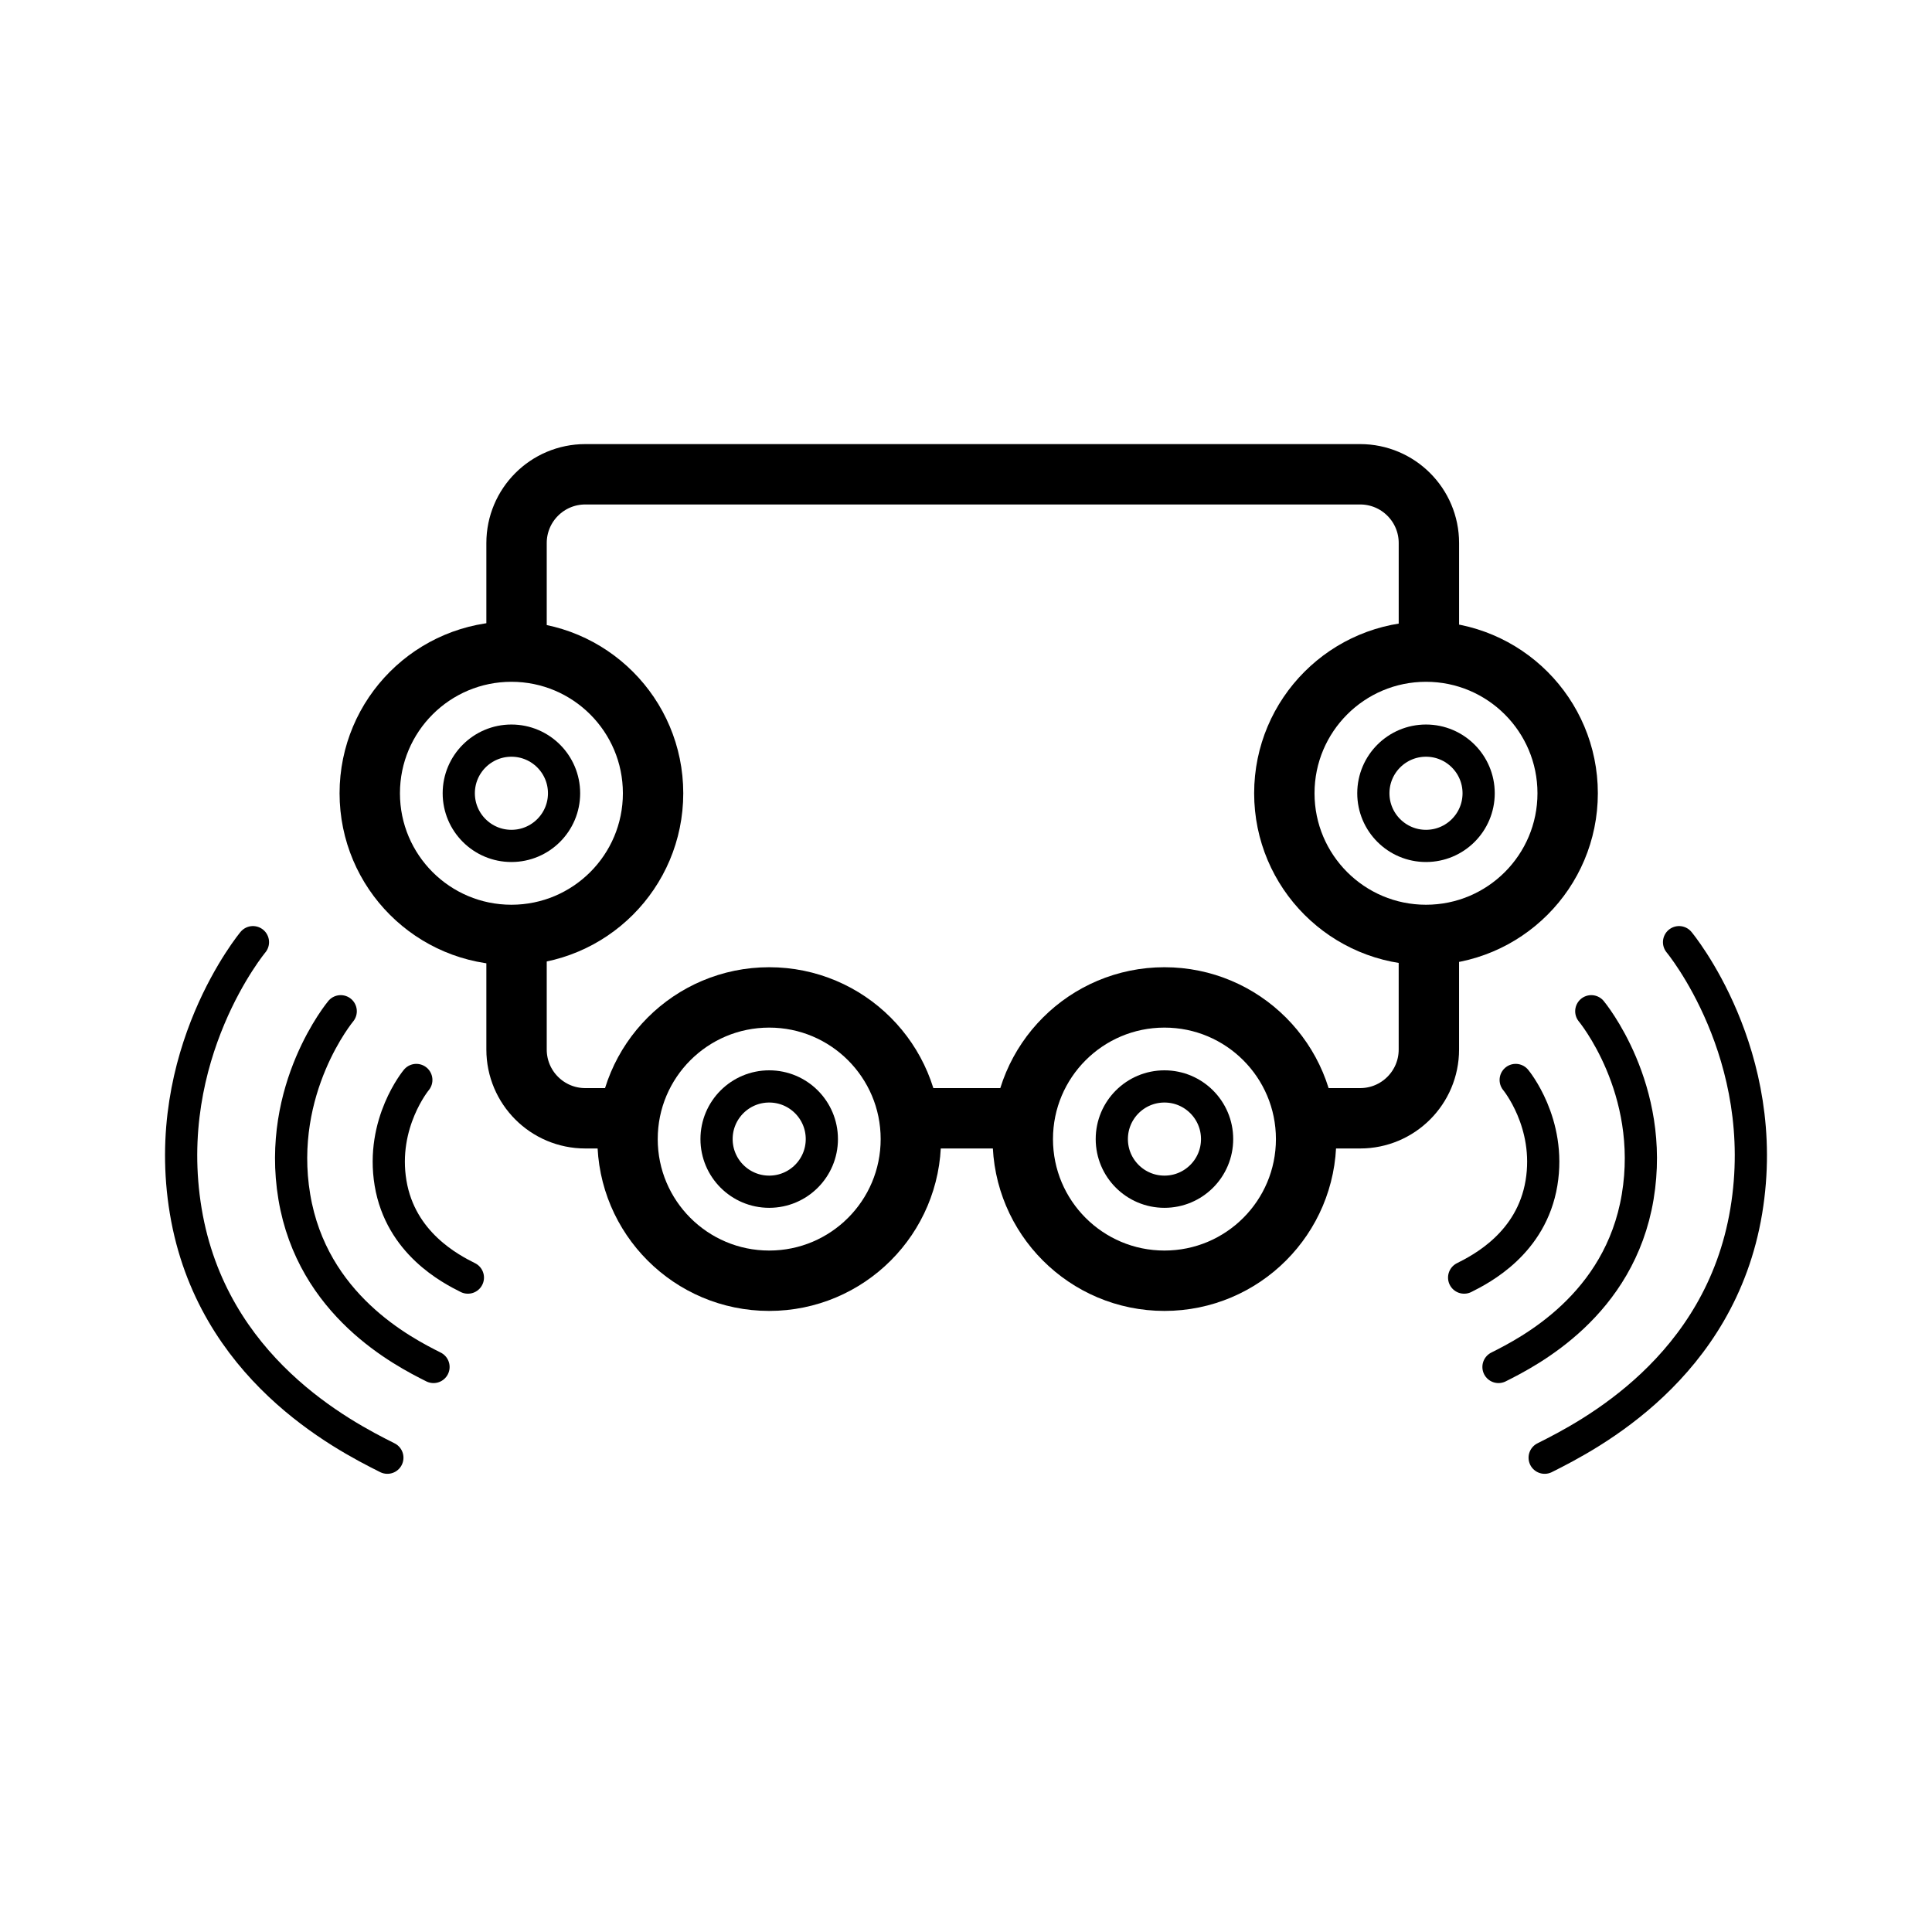
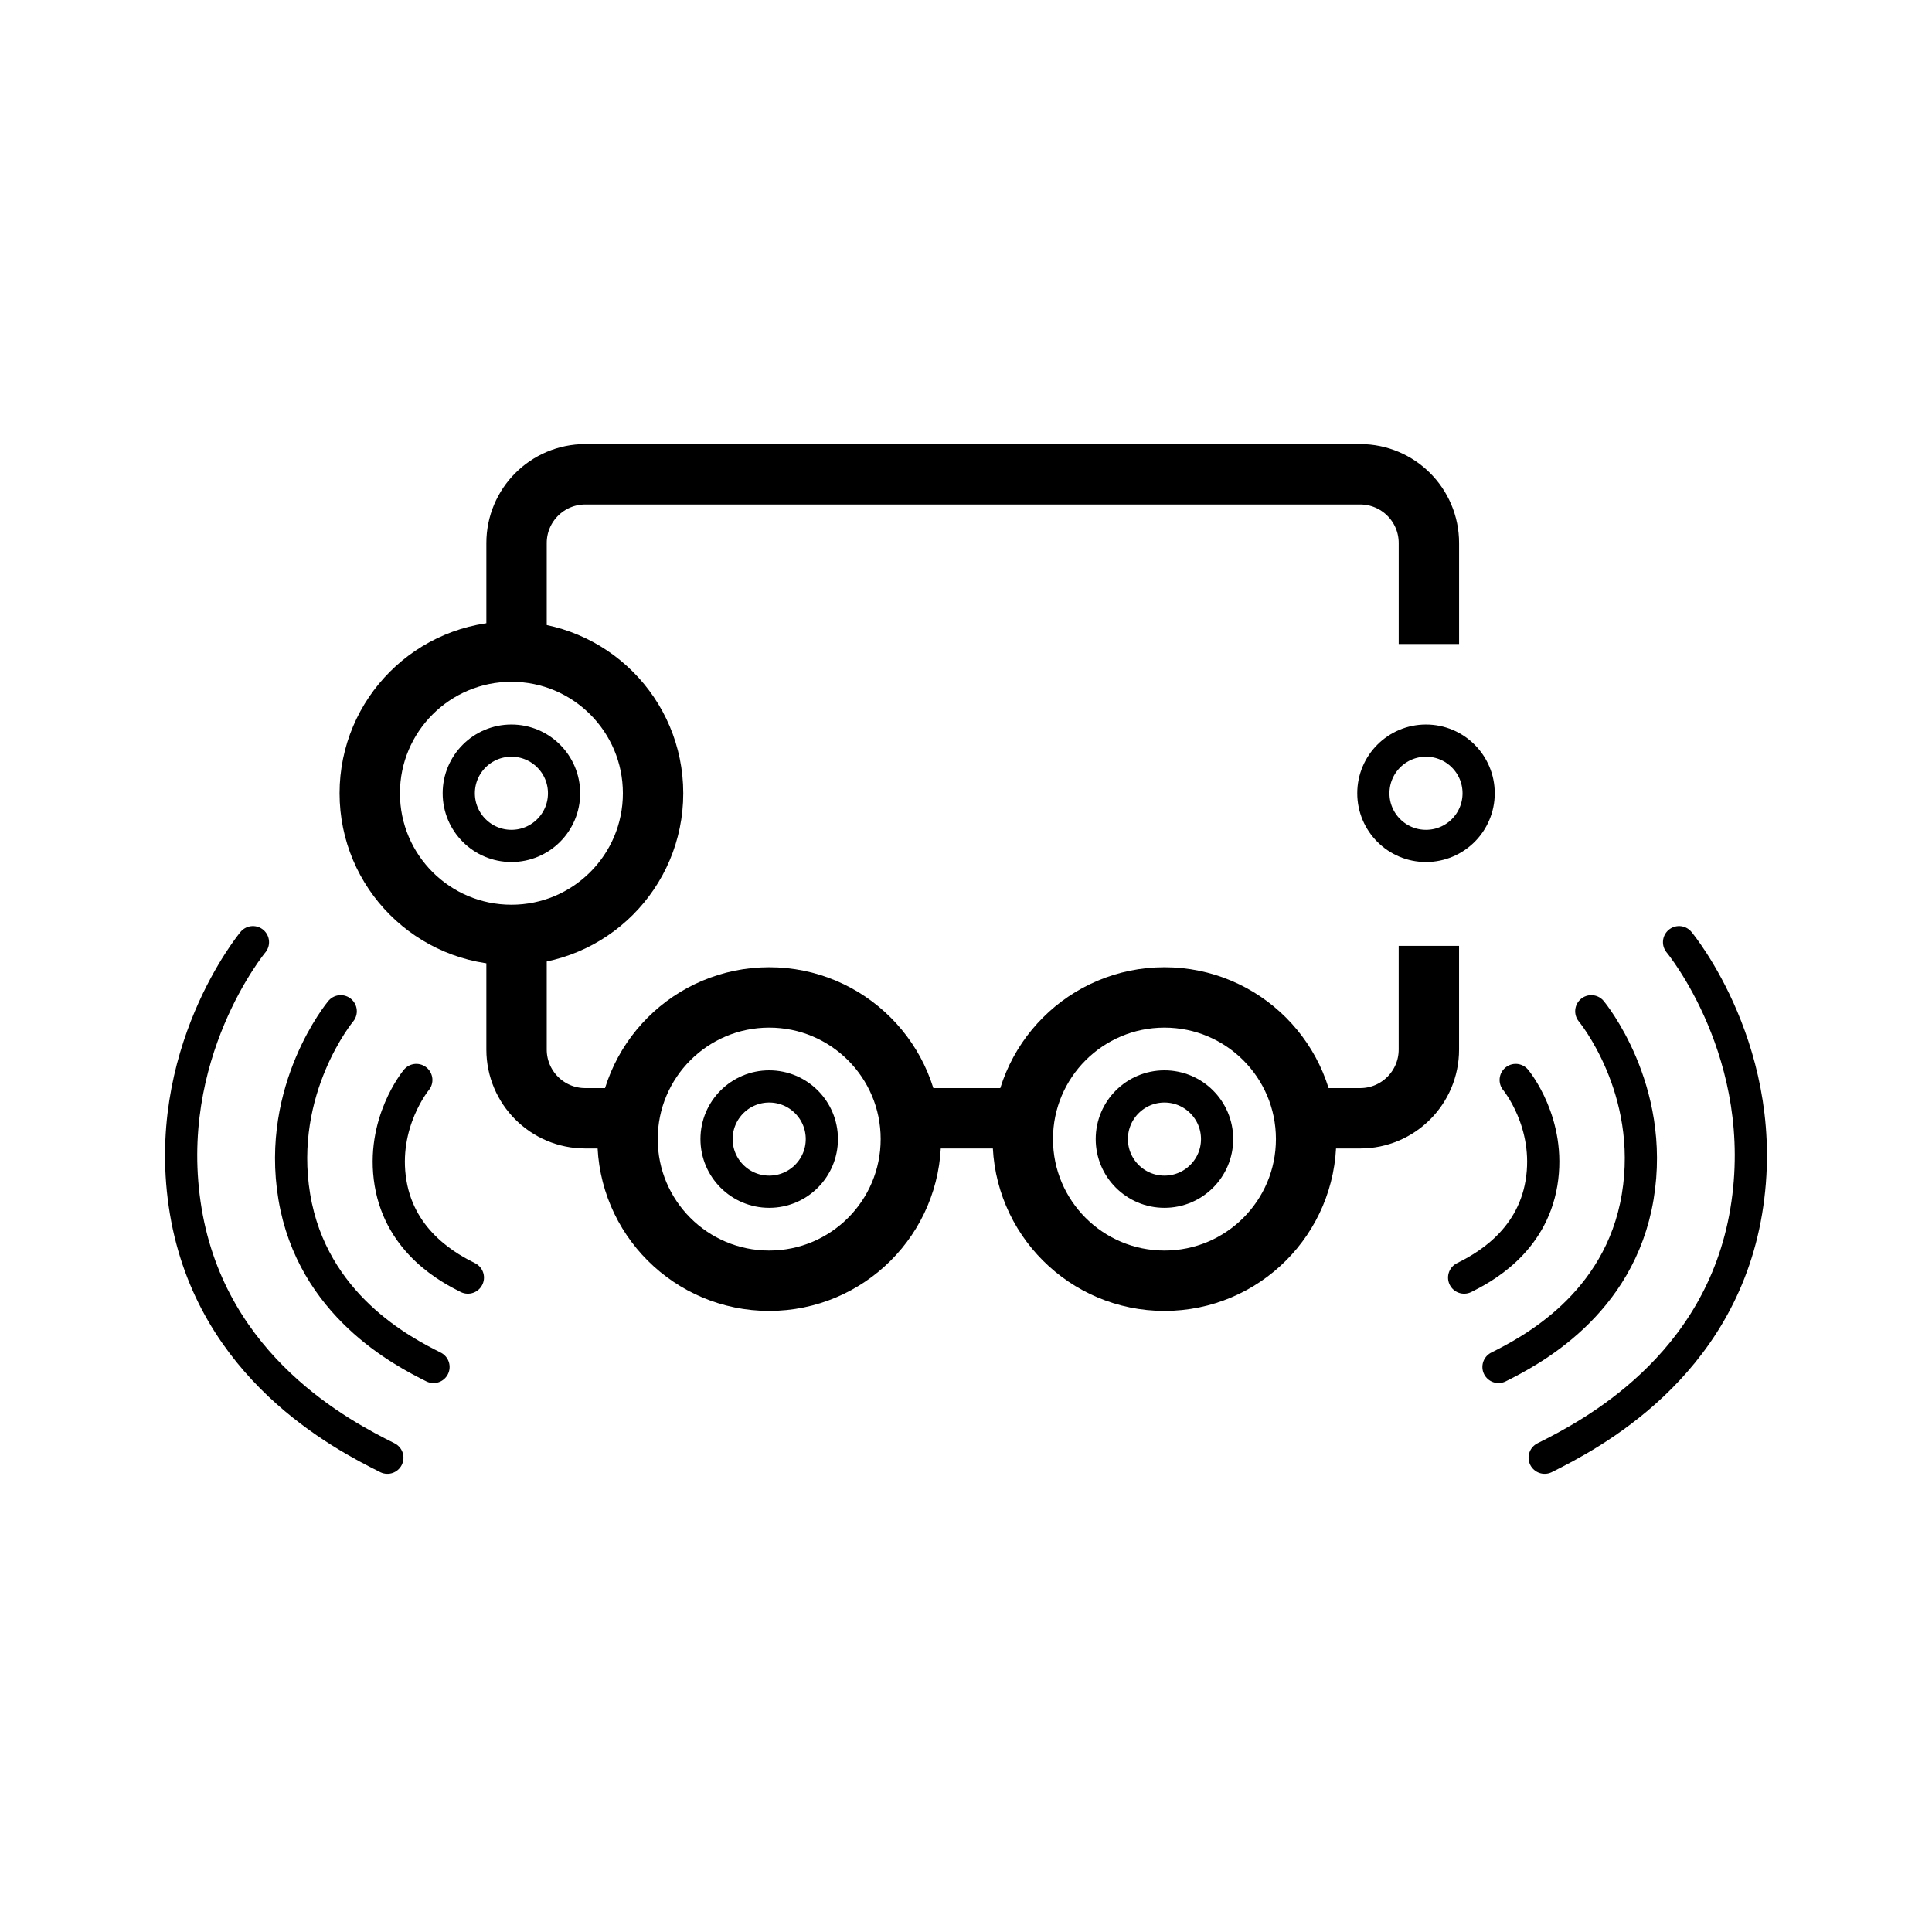
<svg xmlns="http://www.w3.org/2000/svg" width="96" height="96" viewBox="0 0 96 96" fill="none">
  <path d="M71.001 32V26.983C71.001 25.096 69.471 23.567 67.585 23.567H29.083C27.196 23.567 25.667 25.096 25.667 26.983V32M71 47L71 52.151C71 54.038 69.471 55.567 67.585 55.567H64.5M25.667 47V52.151C25.667 54.038 27.196 55.567 29.083 55.567H31M45 55.567H51" stroke="black" stroke-width="3" />
  <path d="M75.314 53.663C75.314 53.663 77.093 55.798 76.595 58.787C76.097 61.776 73.606 63.056 72.752 63.483" stroke="black" stroke-width="1.6" stroke-linecap="round" />
  <path d="M79.07 50.248C79.07 50.248 82.273 54.09 81.376 59.47C80.48 64.85 75.996 67.155 74.459 67.924" stroke="black" stroke-width="1.6" stroke-linecap="round" />
  <path d="M83.431 46.816C83.431 46.816 88.069 52.385 86.77 60.181C85.472 67.978 78.979 71.319 76.753 72.433" stroke="black" stroke-width="1.6" stroke-linecap="round" />
  <path d="M20.687 53.663C20.687 53.663 18.908 55.798 19.406 58.787C19.904 61.776 22.395 63.056 23.249 63.483" stroke="black" stroke-width="1.6" stroke-linecap="round" />
  <path d="M16.93 50.248C16.93 50.248 13.727 54.09 14.624 59.47C15.521 64.85 20.004 67.155 21.541 67.924" stroke="black" stroke-width="1.6" stroke-linecap="round" />
  <path d="M12.569 46.816C12.569 46.816 7.932 52.385 9.23 60.181C10.529 67.978 17.021 71.319 19.248 72.433" stroke="black" stroke-width="1.6" stroke-linecap="round" />
  <circle cx="25.412" cy="39.417" r="7.039" stroke="black" stroke-width="3" />
  <circle cx="25.412" cy="39.417" r="2.616" stroke="black" stroke-width="1.6" />
  <circle cx="38.221" cy="56.6" r="7.039" stroke="black" stroke-width="3" />
  <circle cx="38.221" cy="56.6" r="2.616" stroke="black" stroke-width="1.6" />
-   <circle cx="70.857" cy="39.417" r="7.039" stroke="black" stroke-width="3" />
  <circle cx="70.857" cy="39.417" r="2.616" stroke="black" stroke-width="1.6" />
  <circle cx="57.861" cy="56.6" r="7.039" stroke="black" stroke-width="3" />
  <circle cx="57.861" cy="56.6" r="2.616" stroke="black" stroke-width="1.6" />
</svg>